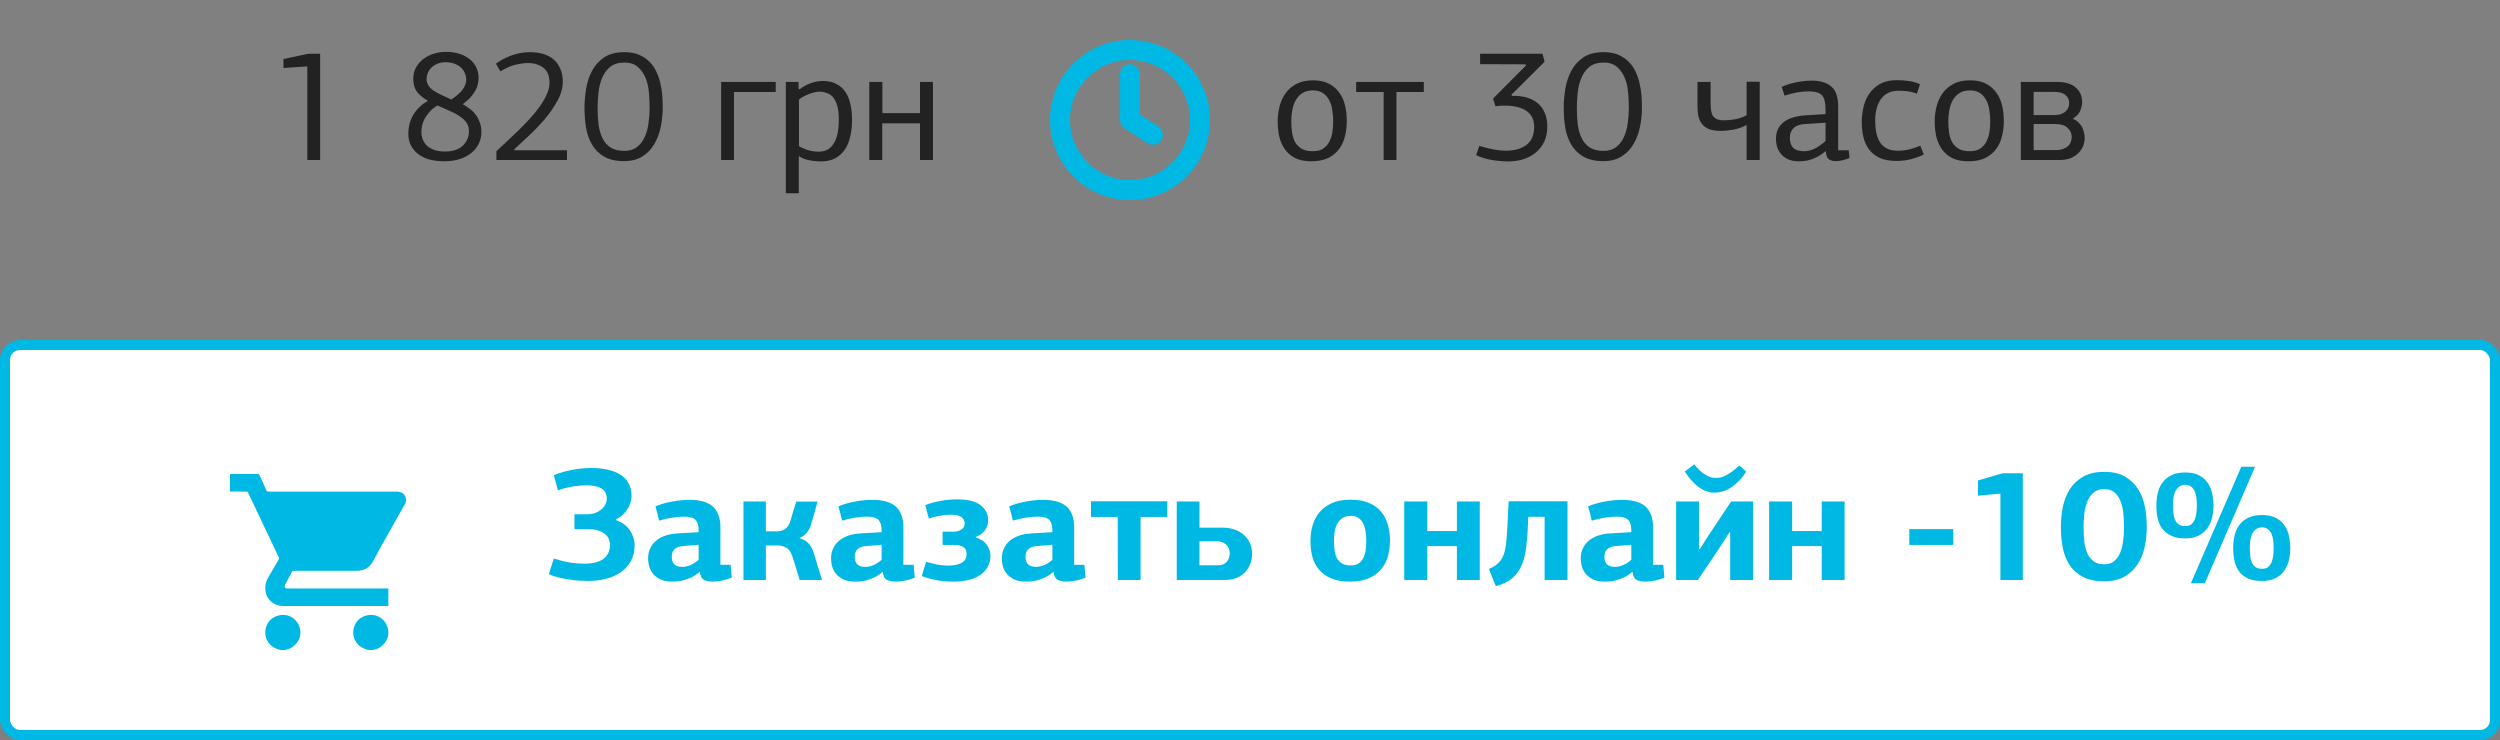
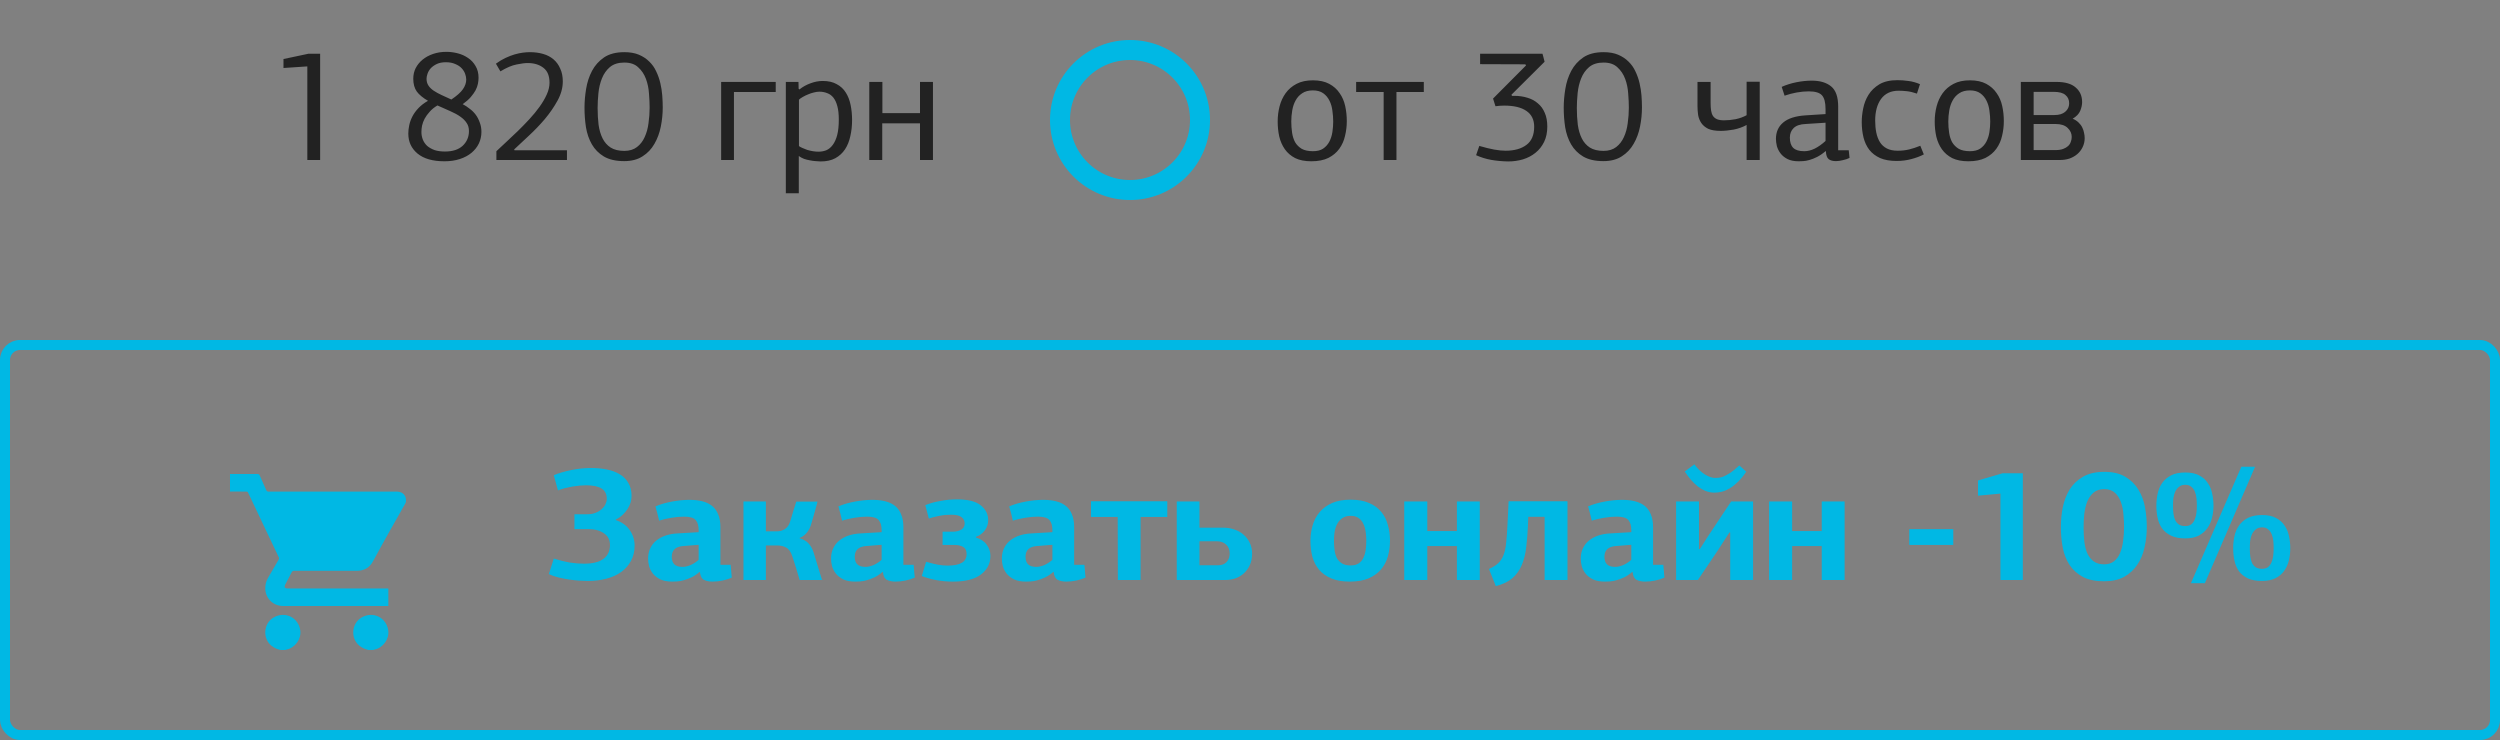
<svg xmlns="http://www.w3.org/2000/svg" width="250" height="74" viewBox="0 0 250 74" fill="none">
  <rect x="0" y="0" width="250" height="74" fill="#808080" stroke="none" />
  <path d="M30.733 6.64L28.349 6.8V5.904L30.829 5.376H32.013V16H30.733V6.64ZM42.654 7.872C42.654 8.139 42.718 8.368 42.846 8.56C42.974 8.752 43.151 8.923 43.374 9.072C43.599 9.221 43.86 9.365 44.158 9.504C44.457 9.643 44.782 9.792 45.135 9.952C45.689 9.579 46.073 9.237 46.286 8.928C46.511 8.608 46.623 8.283 46.623 7.952C46.623 7.771 46.585 7.579 46.511 7.376C46.436 7.173 46.319 6.987 46.158 6.816C45.998 6.645 45.785 6.507 45.519 6.4C45.263 6.283 44.953 6.224 44.59 6.224C44.228 6.224 43.924 6.283 43.678 6.4C43.433 6.517 43.23 6.661 43.071 6.832C42.921 7.003 42.815 7.184 42.751 7.376C42.687 7.568 42.654 7.733 42.654 7.872ZM44.495 15.152C45.263 15.152 45.855 14.96 46.27 14.576C46.687 14.181 46.895 13.691 46.895 13.104C46.895 12.795 46.82 12.528 46.67 12.304C46.521 12.069 46.308 11.856 46.031 11.664C45.764 11.472 45.433 11.291 45.038 11.12C44.654 10.939 44.222 10.747 43.742 10.544C43.422 10.736 43.161 10.949 42.959 11.184C42.756 11.408 42.59 11.637 42.462 11.872C42.345 12.096 42.26 12.325 42.206 12.56C42.164 12.784 42.142 12.997 42.142 13.2C42.142 13.467 42.191 13.723 42.286 13.968C42.383 14.203 42.526 14.411 42.718 14.592C42.921 14.763 43.166 14.901 43.455 15.008C43.753 15.104 44.1 15.152 44.495 15.152ZM47.855 7.776C47.855 7.968 47.833 8.171 47.791 8.384C47.748 8.597 47.668 8.816 47.55 9.04C47.433 9.253 47.273 9.477 47.071 9.712C46.868 9.947 46.601 10.181 46.27 10.416C46.516 10.544 46.751 10.699 46.974 10.88C47.209 11.051 47.412 11.253 47.583 11.488C47.753 11.723 47.886 11.984 47.983 12.272C48.089 12.549 48.142 12.853 48.142 13.184C48.142 13.6 48.057 13.989 47.886 14.352C47.716 14.704 47.471 15.013 47.151 15.28C46.831 15.547 46.441 15.755 45.983 15.904C45.524 16.053 45.012 16.128 44.447 16.128C43.273 16.128 42.377 15.872 41.758 15.36C41.14 14.848 40.831 14.181 40.831 13.36C40.831 13.093 40.862 12.811 40.926 12.512C40.99 12.213 41.097 11.92 41.246 11.632C41.396 11.344 41.599 11.067 41.855 10.8C42.111 10.533 42.425 10.293 42.798 10.08C42.286 9.781 41.913 9.472 41.678 9.152C41.444 8.821 41.327 8.395 41.327 7.872C41.327 7.488 41.407 7.136 41.566 6.816C41.737 6.485 41.967 6.203 42.255 5.968C42.553 5.723 42.905 5.531 43.31 5.392C43.716 5.253 44.158 5.184 44.639 5.184C45.012 5.184 45.385 5.232 45.758 5.328C46.142 5.424 46.489 5.579 46.798 5.792C47.108 5.995 47.358 6.261 47.55 6.592C47.753 6.923 47.855 7.317 47.855 7.776ZM51.448 15.024H56.696V16H49.64V15.12C49.928 14.843 50.259 14.533 50.632 14.192C51.006 13.851 51.39 13.488 51.784 13.104C52.179 12.72 52.563 12.325 52.936 11.92C53.32 11.504 53.662 11.088 53.96 10.672C54.259 10.256 54.499 9.845 54.68 9.44C54.862 9.035 54.952 8.645 54.952 8.272C54.952 7.589 54.75 7.093 54.344 6.784C53.939 6.464 53.411 6.304 52.76 6.304C52.494 6.304 52.126 6.352 51.656 6.448C51.198 6.533 50.659 6.763 50.04 7.136L49.592 6.368C49.912 6.133 50.232 5.941 50.552 5.792C50.872 5.643 51.176 5.525 51.464 5.44C51.763 5.355 52.04 5.296 52.296 5.264C52.552 5.232 52.782 5.216 52.984 5.216C53.464 5.216 53.907 5.275 54.312 5.392C54.718 5.509 55.064 5.691 55.352 5.936C55.64 6.181 55.864 6.491 56.024 6.864C56.195 7.227 56.28 7.653 56.28 8.144C56.28 8.784 56.104 9.424 55.752 10.064C55.4 10.704 54.974 11.323 54.472 11.92C53.971 12.507 53.438 13.061 52.872 13.584C52.318 14.096 51.832 14.549 51.416 14.944L51.448 15.024ZM66.274 10.736C66.274 11.376 66.21 12.016 66.082 12.656C65.954 13.296 65.741 13.872 65.442 14.384C65.154 14.896 64.76 15.312 64.258 15.632C63.768 15.952 63.154 16.112 62.418 16.112C61.586 16.112 60.909 15.957 60.386 15.648C59.874 15.339 59.474 14.933 59.186 14.432C58.898 13.931 58.701 13.36 58.594 12.72C58.498 12.08 58.45 11.429 58.45 10.768C58.45 10.171 58.504 9.547 58.61 8.896C58.717 8.235 58.914 7.632 59.202 7.088C59.49 6.544 59.89 6.096 60.402 5.744C60.925 5.392 61.602 5.216 62.434 5.216C63 5.216 63.485 5.301 63.89 5.472C64.296 5.643 64.642 5.872 64.93 6.16C65.218 6.437 65.448 6.763 65.618 7.136C65.8 7.509 65.938 7.904 66.034 8.32C66.13 8.725 66.194 9.136 66.226 9.552C66.258 9.968 66.274 10.363 66.274 10.736ZM64.962 10.768C64.962 10.352 64.941 9.883 64.898 9.36C64.866 8.837 64.765 8.347 64.594 7.888C64.424 7.429 64.168 7.045 63.826 6.736C63.496 6.416 63.032 6.256 62.434 6.256C61.837 6.256 61.357 6.405 60.994 6.704C60.642 7.003 60.376 7.381 60.194 7.84C60.013 8.288 59.896 8.779 59.842 9.312C59.789 9.845 59.762 10.341 59.762 10.8C59.762 11.397 59.794 11.957 59.858 12.48C59.933 13.003 60.066 13.456 60.258 13.84C60.45 14.224 60.717 14.528 61.058 14.752C61.41 14.976 61.869 15.088 62.434 15.088C62.946 15.088 63.368 14.96 63.698 14.704C64.029 14.448 64.285 14.117 64.466 13.712C64.658 13.296 64.786 12.832 64.85 12.32C64.925 11.797 64.962 11.28 64.962 10.768ZM72.115 16V8.192H77.572V9.2H73.395V16H72.115ZM79.944 8.944C80.264 8.688 80.627 8.485 81.032 8.336C81.448 8.176 81.864 8.096 82.28 8.096C82.835 8.096 83.299 8.203 83.672 8.416C84.056 8.619 84.36 8.901 84.584 9.264C84.808 9.616 84.968 10.032 85.064 10.512C85.16 10.981 85.208 11.477 85.208 12C85.208 12.576 85.15 13.115 85.032 13.616C84.926 14.117 84.75 14.555 84.504 14.928C84.259 15.301 83.934 15.6 83.528 15.824C83.134 16.037 82.648 16.144 82.072 16.144C81.923 16.144 81.752 16.133 81.56 16.112C81.379 16.101 81.187 16.075 80.984 16.032C80.792 16 80.6 15.952 80.408 15.888C80.216 15.813 80.04 15.717 79.88 15.6V19.328H78.584V8.192H79.848L79.864 8.88L79.944 8.944ZM79.896 14.608C79.982 14.672 80.099 14.736 80.248 14.8C80.398 14.864 80.558 14.928 80.728 14.992C80.91 15.045 81.096 15.088 81.288 15.12C81.48 15.152 81.667 15.168 81.848 15.168C82.126 15.168 82.387 15.12 82.632 15.024C82.878 14.917 83.091 14.741 83.272 14.496C83.464 14.24 83.614 13.909 83.72 13.504C83.827 13.088 83.88 12.576 83.88 11.968C83.88 11.424 83.832 10.976 83.736 10.624C83.64 10.261 83.507 9.973 83.336 9.76C83.166 9.547 82.958 9.397 82.712 9.312C82.478 9.216 82.216 9.168 81.928 9.168C81.768 9.168 81.587 9.195 81.384 9.248C81.192 9.291 81 9.355 80.808 9.44C80.616 9.515 80.44 9.6 80.28 9.696C80.12 9.781 79.992 9.872 79.896 9.968V14.608ZM92 16V12.336H88.224V16H86.928V8.192H88.24V11.312H92V8.192H93.296V16H92Z" fill="#222222" />
  <circle cx="113" cy="12" r="7" stroke="#00B8E4" stroke-width="2" />
-   <path d="M113 7.423V12L115.288 13.481" stroke="#00B8E4" stroke-width="2" stroke-linecap="round" stroke-linejoin="round" />
  <path d="M134.68 12.112C134.68 12.613 134.621 13.104 134.504 13.584C134.397 14.064 134.205 14.496 133.928 14.88C133.661 15.253 133.299 15.557 132.84 15.792C132.381 16.016 131.811 16.128 131.128 16.128C130.488 16.128 129.949 16.021 129.512 15.808C129.085 15.584 128.744 15.291 128.488 14.928C128.232 14.565 128.045 14.144 127.928 13.664C127.821 13.184 127.768 12.677 127.768 12.144C127.768 11.621 127.832 11.115 127.96 10.624C128.088 10.133 128.291 9.696 128.568 9.312C128.845 8.928 129.208 8.619 129.656 8.384C130.104 8.149 130.648 8.032 131.288 8.032C131.939 8.032 132.483 8.149 132.92 8.384C133.357 8.619 133.704 8.928 133.96 9.312C134.227 9.685 134.413 10.117 134.52 10.608C134.627 11.099 134.68 11.6 134.68 12.112ZM133.32 12.144C133.32 11.792 133.293 11.435 133.24 11.072C133.197 10.709 133.101 10.379 132.952 10.08C132.803 9.771 132.595 9.52 132.328 9.328C132.061 9.136 131.715 9.04 131.288 9.04C130.851 9.04 130.493 9.136 130.216 9.328C129.939 9.509 129.72 9.749 129.56 10.048C129.4 10.336 129.288 10.667 129.224 11.04C129.16 11.413 129.128 11.781 129.128 12.144C129.128 12.528 129.155 12.901 129.208 13.264C129.261 13.627 129.363 13.947 129.512 14.224C129.672 14.491 129.891 14.709 130.168 14.88C130.456 15.04 130.829 15.12 131.288 15.12C131.715 15.12 132.056 15.035 132.312 14.864C132.579 14.683 132.787 14.448 132.936 14.16C133.085 13.872 133.187 13.552 133.24 13.2C133.293 12.848 133.32 12.496 133.32 12.144ZM138.365 9.2H135.613V8.192H142.381V9.2H139.645V16H138.365V9.2ZM152.538 6.432L148.01 6.416V5.376H154.25C154.293 5.515 154.33 5.653 154.362 5.792C154.394 5.92 154.426 6.048 154.458 6.176L151.146 9.472L151.194 9.584H151.434C151.904 9.584 152.341 9.648 152.746 9.776C153.152 9.893 153.498 10.08 153.786 10.336C154.085 10.581 154.314 10.896 154.474 11.28C154.645 11.664 154.73 12.123 154.73 12.656C154.73 13.243 154.624 13.755 154.41 14.192C154.197 14.629 153.909 14.992 153.546 15.28C153.194 15.568 152.778 15.787 152.298 15.936C151.829 16.075 151.333 16.144 150.81 16.144C150.202 16.133 149.632 16.08 149.098 15.984C148.576 15.888 148.08 15.733 147.61 15.52L147.93 14.592C148.517 14.763 149.018 14.885 149.434 14.96C149.861 15.035 150.234 15.072 150.554 15.072C151.429 15.072 152.122 14.88 152.634 14.496C153.157 14.112 153.418 13.504 153.418 12.672C153.418 11.968 153.157 11.44 152.634 11.088C152.122 10.736 151.386 10.56 150.426 10.56C150.277 10.56 150.133 10.565 149.994 10.576C149.856 10.587 149.706 10.603 149.546 10.624L149.306 9.856L152.602 6.544L152.538 6.432ZM164.196 10.736C164.196 11.376 164.132 12.016 164.004 12.656C163.876 13.296 163.663 13.872 163.364 14.384C163.076 14.896 162.681 15.312 162.18 15.632C161.689 15.952 161.076 16.112 160.34 16.112C159.508 16.112 158.831 15.957 158.308 15.648C157.796 15.339 157.396 14.933 157.108 14.432C156.82 13.931 156.623 13.36 156.516 12.72C156.42 12.08 156.372 11.429 156.372 10.768C156.372 10.171 156.425 9.547 156.532 8.896C156.639 8.235 156.836 7.632 157.124 7.088C157.412 6.544 157.812 6.096 158.324 5.744C158.847 5.392 159.524 5.216 160.356 5.216C160.921 5.216 161.407 5.301 161.812 5.472C162.217 5.643 162.564 5.872 162.852 6.16C163.14 6.437 163.369 6.763 163.54 7.136C163.721 7.509 163.86 7.904 163.956 8.32C164.052 8.725 164.116 9.136 164.148 9.552C164.18 9.968 164.196 10.363 164.196 10.736ZM162.884 10.768C162.884 10.352 162.863 9.883 162.82 9.36C162.788 8.837 162.687 8.347 162.516 7.888C162.345 7.429 162.089 7.045 161.748 6.736C161.417 6.416 160.953 6.256 160.356 6.256C159.759 6.256 159.279 6.405 158.916 6.704C158.564 7.003 158.297 7.381 158.116 7.84C157.935 8.288 157.817 8.779 157.764 9.312C157.711 9.845 157.684 10.341 157.684 10.8C157.684 11.397 157.716 11.957 157.78 12.48C157.855 13.003 157.988 13.456 158.18 13.84C158.372 14.224 158.639 14.528 158.98 14.752C159.332 14.976 159.791 15.088 160.356 15.088C160.868 15.088 161.289 14.96 161.62 14.704C161.951 14.448 162.207 14.117 162.388 13.712C162.58 13.296 162.708 12.832 162.772 12.32C162.847 11.797 162.884 11.28 162.884 10.768ZM174.661 16V12.496C174.277 12.709 173.845 12.864 173.365 12.96C172.885 13.045 172.453 13.088 172.069 13.088C171.547 13.088 171.131 13.019 170.821 12.88C170.523 12.731 170.293 12.539 170.133 12.304C169.973 12.069 169.867 11.803 169.813 11.504C169.771 11.205 169.749 10.907 169.749 10.608V8.192H171.061V10.304C171.061 10.592 171.077 10.843 171.109 11.056C171.141 11.269 171.205 11.451 171.301 11.6C171.397 11.739 171.531 11.845 171.701 11.92C171.883 11.995 172.117 12.032 172.405 12.032C172.779 12.032 173.163 11.995 173.557 11.92C173.963 11.835 174.331 11.701 174.661 11.52V8.176H175.973V16H174.661ZM180.554 12.4C180.021 12.421 179.626 12.555 179.37 12.8C179.114 13.045 178.986 13.365 178.986 13.76C178.986 14.219 179.098 14.56 179.322 14.784C179.546 15.008 179.914 15.12 180.426 15.12C180.767 15.12 181.114 15.035 181.466 14.864C181.829 14.683 182.191 14.427 182.554 14.096V12.272L180.554 12.4ZM183.818 15.024H184.874L184.954 15.792C184.762 15.888 184.538 15.963 184.282 16.016C184.037 16.08 183.807 16.112 183.594 16.112C183.285 16.112 183.045 16.048 182.874 15.92C182.703 15.792 182.607 15.525 182.586 15.12L182.57 15.104C182.271 15.36 181.983 15.557 181.706 15.696C181.429 15.835 181.173 15.936 180.938 16C180.714 16.064 180.506 16.101 180.314 16.112C180.133 16.123 179.983 16.128 179.866 16.128C179.418 16.128 179.045 16.053 178.746 15.904C178.458 15.755 178.229 15.568 178.058 15.344C177.887 15.12 177.765 14.88 177.69 14.624C177.626 14.357 177.594 14.112 177.594 13.888C177.594 13.205 177.834 12.661 178.314 12.256C178.805 11.84 179.551 11.6 180.554 11.536L182.554 11.408V10.912C182.554 10.261 182.437 9.803 182.202 9.536C181.967 9.269 181.525 9.136 180.874 9.136C180.49 9.136 180.09 9.173 179.674 9.248C179.258 9.323 178.853 9.429 178.458 9.568L178.17 8.688C178.618 8.485 179.109 8.331 179.642 8.224C180.175 8.117 180.687 8.064 181.178 8.064C181.999 8.064 182.645 8.256 183.114 8.64C183.583 9.024 183.818 9.696 183.818 10.656V15.024ZM187.518 12.064C187.518 12.501 187.556 12.901 187.63 13.264C187.705 13.627 187.828 13.947 187.998 14.224C188.169 14.491 188.398 14.699 188.686 14.848C188.974 14.997 189.337 15.072 189.774 15.072C190.18 15.072 190.558 15.029 190.91 14.944C191.262 14.859 191.636 14.736 192.03 14.576L192.382 15.44C192.041 15.621 191.63 15.776 191.15 15.904C190.681 16.032 190.185 16.096 189.662 16.096C189.012 16.096 188.462 16 188.014 15.808C187.566 15.605 187.204 15.328 186.926 14.976C186.66 14.624 186.468 14.213 186.35 13.744C186.233 13.264 186.174 12.747 186.174 12.192C186.174 11.776 186.222 11.328 186.318 10.848C186.414 10.357 186.59 9.904 186.846 9.488C187.113 9.061 187.476 8.709 187.934 8.432C188.404 8.155 189.006 8.016 189.742 8.016C190.094 8.016 190.457 8.043 190.83 8.096C191.204 8.139 191.593 8.245 191.998 8.416L191.694 9.36C191.321 9.232 190.985 9.152 190.686 9.12C190.388 9.088 190.11 9.072 189.854 9.072C189.097 9.072 188.516 9.344 188.11 9.888C187.716 10.432 187.518 11.157 187.518 12.064ZM200.383 12.112C200.383 12.613 200.324 13.104 200.207 13.584C200.1 14.064 199.908 14.496 199.631 14.88C199.364 15.253 199.002 15.557 198.543 15.792C198.084 16.016 197.514 16.128 196.831 16.128C196.191 16.128 195.652 16.021 195.215 15.808C194.788 15.584 194.447 15.291 194.191 14.928C193.935 14.565 193.748 14.144 193.631 13.664C193.524 13.184 193.471 12.677 193.471 12.144C193.471 11.621 193.535 11.115 193.663 10.624C193.791 10.133 193.994 9.696 194.271 9.312C194.548 8.928 194.911 8.619 195.359 8.384C195.807 8.149 196.351 8.032 196.991 8.032C197.642 8.032 198.186 8.149 198.623 8.384C199.06 8.619 199.407 8.928 199.663 9.312C199.93 9.685 200.116 10.117 200.223 10.608C200.33 11.099 200.383 11.6 200.383 12.112ZM199.023 12.144C199.023 11.792 198.996 11.435 198.943 11.072C198.9 10.709 198.804 10.379 198.655 10.08C198.506 9.771 198.298 9.52 198.031 9.328C197.764 9.136 197.418 9.04 196.991 9.04C196.554 9.04 196.196 9.136 195.919 9.328C195.642 9.509 195.423 9.749 195.263 10.048C195.103 10.336 194.991 10.667 194.927 11.04C194.863 11.413 194.831 11.781 194.831 12.144C194.831 12.528 194.858 12.901 194.911 13.264C194.964 13.627 195.066 13.947 195.215 14.224C195.375 14.491 195.594 14.709 195.871 14.88C196.159 15.04 196.532 15.12 196.991 15.12C197.418 15.12 197.759 15.035 198.015 14.864C198.282 14.683 198.49 14.448 198.639 14.16C198.788 13.872 198.89 13.552 198.943 13.2C198.996 12.848 199.023 12.496 199.023 12.144ZM205.652 8.192C206.516 8.192 207.156 8.379 207.572 8.752C207.999 9.115 208.212 9.6 208.212 10.208C208.212 10.485 208.148 10.779 208.02 11.088C207.892 11.387 207.642 11.648 207.268 11.872C207.503 11.968 207.7 12.096 207.86 12.256C208.02 12.405 208.143 12.571 208.228 12.752C208.314 12.923 208.372 13.099 208.404 13.28C208.447 13.461 208.468 13.637 208.468 13.808C208.468 14.139 208.399 14.443 208.26 14.72C208.132 14.987 207.956 15.216 207.732 15.408C207.508 15.6 207.247 15.749 206.948 15.856C206.65 15.952 206.335 16 206.004 16H202.084V8.192H205.652ZM203.364 12.4V15.008H205.556C205.855 15.008 206.106 14.971 206.308 14.896C206.511 14.821 206.676 14.725 206.804 14.608C206.932 14.491 207.023 14.352 207.076 14.192C207.14 14.032 207.172 13.867 207.172 13.696C207.172 13.355 207.039 13.056 206.772 12.8C206.506 12.533 206.1 12.4 205.556 12.4H203.364ZM203.364 9.184V11.504H205.46C205.908 11.504 206.26 11.397 206.516 11.184C206.783 10.96 206.916 10.677 206.916 10.336C206.916 9.984 206.794 9.707 206.548 9.504C206.314 9.291 205.914 9.184 205.348 9.184H203.364Z" fill="#222222" />
-   <rect x="0.5" y="34.5" width="249" height="39" rx="1.5" fill="white" />
  <mask id="mask0_2033_1228" style="mask-type:alpha" maskUnits="userSpaceOnUse" x="20" y="42" width="24" height="24">
    <rect x="20" y="42" width="24" height="24" fill="#C4C4C4" />
  </mask>
  <g mask="url(#mask0_2033_1228)">
    <path d="M23 47.403C23.91 47.403 24.822 47.406 25.732 47.4C25.858 47.399 25.922 47.431 25.975 47.552C26.185 48.04 26.415 48.519 26.622 49.009C26.679 49.145 26.758 49.161 26.883 49.161C31.099 49.158 35.315 49.158 39.531 49.158C39.605 49.158 39.681 49.156 39.755 49.162C40.306 49.201 40.631 49.567 40.598 50.121C40.593 50.193 40.573 50.271 40.538 50.333C40.039 51.219 39.532 52.102 39.035 52.99C38.455 54.028 37.869 55.064 37.309 56.114C36.947 56.793 36.395 57.085 35.647 57.083C33.579 57.08 31.512 57.083 29.444 57.078C29.299 57.078 29.219 57.117 29.154 57.25C28.953 57.655 28.735 58.051 28.525 58.452C28.389 58.71 28.468 58.844 28.758 58.844C32.041 58.844 35.324 58.844 38.605 58.844C38.678 58.844 38.751 58.844 38.834 58.844C38.834 59.431 38.834 60.001 38.834 60.6C38.783 60.6 38.729 60.6 38.674 60.6C35.219 60.6 31.766 60.601 28.311 60.599C27.342 60.598 26.577 59.88 26.53 58.917C26.511 58.523 26.597 58.141 26.795 57.797C27.146 57.186 27.501 56.578 27.859 55.973C27.912 55.884 27.918 55.815 27.873 55.721C26.852 53.578 25.837 51.434 24.822 49.289C24.776 49.192 24.723 49.157 24.615 49.157C24.077 49.162 23.538 49.157 23 49.156C23 48.572 23 47.988 23 47.403Z" fill="#00B8E4" />
    <path d="M28.055 65C27.712 64.919 27.398 64.787 27.123 64.557C26.237 63.819 26.359 62.33 27.358 61.751C28.503 61.085 29.853 61.747 30.03 63.058C30.145 63.911 29.502 64.789 28.632 64.965C28.588 64.974 28.544 64.989 28.502 65C28.352 65 28.203 65 28.055 65Z" fill="#00B8E4" />
-     <path d="M36.851 65C36.509 64.919 36.195 64.787 35.92 64.557C35.034 63.818 35.156 62.33 36.155 61.751C37.3 61.085 38.65 61.747 38.827 63.058C38.942 63.911 38.299 64.789 37.429 64.965C37.385 64.974 37.341 64.989 37.299 65C37.149 65 37.001 65 36.851 65Z" fill="#00B8E4" />
+     <path d="M36.851 65C36.509 64.919 36.195 64.787 35.92 64.557C35.034 63.818 35.156 62.33 36.155 61.751C37.3 61.085 38.65 61.747 38.827 63.058C38.942 63.911 38.299 64.789 37.429 64.965C37.385 64.974 37.341 64.989 37.299 65Z" fill="#00B8E4" />
  </g>
  <path d="M59.125 46.8C59.669 46.8 60.181 46.848 60.661 46.944C61.152 47.04 61.578 47.195 61.941 47.408C62.315 47.621 62.608 47.909 62.821 48.272C63.045 48.635 63.157 49.077 63.157 49.6C63.157 49.803 63.125 50.016 63.061 50.24C62.997 50.464 62.896 50.683 62.757 50.896C62.629 51.099 62.464 51.296 62.261 51.488C62.069 51.669 61.84 51.824 61.573 51.952L61.605 52.016C62.203 52.219 62.661 52.555 62.981 53.024C63.301 53.493 63.461 54.005 63.461 54.56C63.461 55.136 63.339 55.648 63.093 56.096C62.858 56.533 62.533 56.901 62.117 57.2C61.701 57.499 61.205 57.723 60.629 57.872C60.064 58.021 59.45 58.096 58.789 58.096C58.544 58.096 58.256 58.085 57.925 58.064C57.605 58.043 57.264 58.005 56.901 57.952C56.549 57.899 56.197 57.829 55.845 57.744C55.493 57.659 55.173 57.547 54.885 57.408L55.381 55.856C55.957 56.037 56.49 56.171 56.981 56.256C57.472 56.331 57.947 56.368 58.405 56.368C59.269 56.368 59.914 56.208 60.341 55.888C60.779 55.568 60.997 55.104 60.997 54.496C60.997 53.984 60.794 53.595 60.389 53.328C59.995 53.051 59.483 52.912 58.853 52.912H57.445V51.424H58.757C59.056 51.424 59.322 51.376 59.557 51.28C59.803 51.184 60.005 51.061 60.165 50.912C60.336 50.763 60.464 50.597 60.549 50.416C60.635 50.235 60.677 50.059 60.677 49.888C60.677 49.408 60.501 49.061 60.149 48.848C59.797 48.635 59.285 48.528 58.613 48.528C58.421 48.528 58.208 48.539 57.973 48.56C57.739 48.581 57.493 48.613 57.237 48.656C56.992 48.699 56.741 48.752 56.485 48.816C56.24 48.88 56.011 48.955 55.797 49.04C55.733 48.784 55.664 48.533 55.589 48.288C55.525 48.032 55.456 47.776 55.381 47.52C55.861 47.317 56.437 47.147 57.109 47.008C57.781 46.869 58.453 46.8 59.125 46.8ZM72.041 56.48H73.065L73.177 57.76C72.921 57.877 72.622 57.973 72.281 58.048C71.939 58.123 71.598 58.16 71.257 58.16C70.915 58.16 70.627 58.101 70.393 57.984C70.169 57.867 70.035 57.611 69.993 57.216C69.993 57.216 69.982 57.205 69.961 57.184C69.683 57.429 69.406 57.616 69.129 57.744C68.852 57.872 68.59 57.968 68.345 58.032C68.11 58.096 67.891 58.133 67.689 58.144C67.497 58.155 67.347 58.16 67.241 58.16C66.75 58.16 66.345 58.085 66.025 57.936C65.716 57.776 65.47 57.584 65.289 57.36C65.108 57.125 64.98 56.875 64.905 56.608C64.841 56.341 64.809 56.096 64.809 55.872C64.809 55.467 64.883 55.115 65.033 54.816C65.182 54.507 65.385 54.251 65.641 54.048C65.907 53.835 66.217 53.669 66.569 53.552C66.921 53.435 67.305 53.365 67.721 53.344C68.03 53.323 68.388 53.301 68.793 53.28C69.198 53.259 69.555 53.237 69.865 53.216V53.024C69.865 52.576 69.769 52.24 69.577 52.016C69.385 51.781 68.996 51.664 68.409 51.664C68.025 51.664 67.603 51.701 67.145 51.776C66.697 51.851 66.286 51.947 65.913 52.064C65.859 51.819 65.801 51.579 65.737 51.344C65.673 51.109 65.609 50.875 65.545 50.64C66.014 50.437 66.558 50.277 67.177 50.16C67.796 50.043 68.388 49.984 68.953 49.984C69.422 49.984 69.849 50.032 70.233 50.128C70.617 50.224 70.942 50.379 71.209 50.592C71.475 50.805 71.678 51.088 71.817 51.44C71.966 51.781 72.041 52.208 72.041 52.72V56.48ZM68.281 54.608C67.545 54.672 67.177 55.029 67.177 55.68C67.177 56.011 67.262 56.261 67.433 56.432C67.603 56.603 67.876 56.688 68.249 56.688C68.494 56.688 68.761 56.629 69.049 56.512C69.337 56.384 69.609 56.208 69.865 55.984V54.48L68.281 54.608ZM74.347 58V50.144H76.587V53.136H77.659C77.989 53.136 78.272 53.056 78.507 52.896C78.752 52.736 78.928 52.469 79.034 52.096C79.13 51.765 79.227 51.44 79.323 51.12C79.429 50.8 79.531 50.48 79.626 50.16H81.754C81.659 50.523 81.557 50.891 81.451 51.264C81.355 51.627 81.248 51.995 81.13 52.368C81.045 52.699 80.901 52.992 80.698 53.248C80.507 53.493 80.261 53.675 79.963 53.792V53.824C80.379 53.952 80.688 54.139 80.891 54.384C81.093 54.619 81.248 54.901 81.355 55.232L82.203 58H79.963C79.845 57.605 79.728 57.211 79.611 56.816C79.493 56.421 79.365 56.021 79.227 55.616C79.077 55.168 78.869 54.88 78.603 54.752C78.347 54.613 78.048 54.544 77.707 54.544H76.587V58H74.347ZM90.338 56.48H91.362L91.474 57.76C91.218 57.877 90.919 57.973 90.578 58.048C90.236 58.123 89.895 58.16 89.554 58.16C89.212 58.16 88.924 58.101 88.69 57.984C88.466 57.867 88.332 57.611 88.29 57.216C88.29 57.216 88.279 57.205 88.258 57.184C87.98 57.429 87.703 57.616 87.426 57.744C87.148 57.872 86.887 57.968 86.642 58.032C86.407 58.096 86.188 58.133 85.986 58.144C85.794 58.155 85.644 58.16 85.538 58.16C85.047 58.16 84.642 58.085 84.322 57.936C84.012 57.776 83.767 57.584 83.586 57.36C83.404 57.125 83.276 56.875 83.202 56.608C83.138 56.341 83.106 56.096 83.106 55.872C83.106 55.467 83.18 55.115 83.33 54.816C83.479 54.507 83.682 54.251 83.938 54.048C84.204 53.835 84.514 53.669 84.866 53.552C85.218 53.435 85.602 53.365 86.018 53.344C86.327 53.323 86.684 53.301 87.09 53.28C87.495 53.259 87.852 53.237 88.162 53.216V53.024C88.162 52.576 88.066 52.24 87.874 52.016C87.682 51.781 87.292 51.664 86.706 51.664C86.322 51.664 85.9 51.701 85.442 51.776C84.994 51.851 84.583 51.947 84.21 52.064C84.156 51.819 84.098 51.579 84.034 51.344C83.97 51.109 83.906 50.875 83.842 50.64C84.311 50.437 84.855 50.277 85.474 50.16C86.092 50.043 86.684 49.984 87.25 49.984C87.719 49.984 88.146 50.032 88.53 50.128C88.914 50.224 89.239 50.379 89.506 50.592C89.772 50.805 89.975 51.088 90.114 51.44C90.263 51.781 90.338 52.208 90.338 52.72V56.48ZM86.578 54.608C85.842 54.672 85.474 55.029 85.474 55.68C85.474 56.011 85.559 56.261 85.73 56.432C85.9 56.603 86.172 56.688 86.546 56.688C86.791 56.688 87.058 56.629 87.346 56.512C87.634 56.384 87.906 56.208 88.162 55.984V54.48L86.578 54.608ZM97.603 53.76C98.083 53.899 98.441 54.139 98.675 54.48C98.921 54.811 99.043 55.179 99.043 55.584C99.043 56.352 98.723 56.976 98.083 57.456C97.454 57.925 96.531 58.16 95.315 58.16C94.686 58.16 94.105 58.107 93.571 58C93.038 57.893 92.574 57.76 92.179 57.6L92.611 56.176C93.049 56.304 93.433 56.4 93.763 56.464C94.105 56.528 94.441 56.56 94.771 56.56C95.379 56.56 95.843 56.469 96.163 56.288C96.494 56.107 96.659 55.813 96.659 55.408C96.659 55.056 96.542 54.816 96.307 54.688C96.083 54.56 95.801 54.496 95.459 54.496H94.259V53.168H95.283C95.625 53.168 95.907 53.099 96.131 52.96C96.355 52.821 96.467 52.613 96.467 52.336C96.467 52.08 96.361 51.872 96.147 51.712C95.945 51.552 95.609 51.472 95.139 51.472C95.001 51.472 94.857 51.477 94.707 51.488C94.569 51.488 94.409 51.504 94.227 51.536C94.057 51.557 93.859 51.595 93.635 51.648C93.422 51.691 93.171 51.76 92.883 51.856L92.531 50.512C92.979 50.331 93.481 50.192 94.035 50.096C94.59 49.989 95.139 49.936 95.683 49.936C96.782 49.936 97.577 50.133 98.067 50.528C98.569 50.923 98.819 51.424 98.819 52.032C98.819 52.395 98.707 52.731 98.483 53.04C98.259 53.339 97.966 53.552 97.603 53.68V53.76ZM107.416 56.48H108.44L108.552 57.76C108.296 57.877 107.997 57.973 107.656 58.048C107.315 58.123 106.973 58.16 106.632 58.16C106.291 58.16 106.003 58.101 105.768 57.984C105.544 57.867 105.411 57.611 105.368 57.216C105.368 57.216 105.357 57.205 105.336 57.184C105.059 57.429 104.781 57.616 104.504 57.744C104.227 57.872 103.965 57.968 103.72 58.032C103.485 58.096 103.267 58.133 103.064 58.144C102.872 58.155 102.723 58.16 102.616 58.16C102.125 58.16 101.72 58.085 101.4 57.936C101.091 57.776 100.845 57.584 100.664 57.36C100.483 57.125 100.355 56.875 100.28 56.608C100.216 56.341 100.184 56.096 100.184 55.872C100.184 55.467 100.259 55.115 100.408 54.816C100.557 54.507 100.76 54.251 101.016 54.048C101.283 53.835 101.592 53.669 101.944 53.552C102.296 53.435 102.68 53.365 103.096 53.344C103.405 53.323 103.763 53.301 104.168 53.28C104.573 53.259 104.931 53.237 105.24 53.216V53.024C105.24 52.576 105.144 52.24 104.952 52.016C104.76 51.781 104.371 51.664 103.784 51.664C103.4 51.664 102.979 51.701 102.52 51.776C102.072 51.851 101.661 51.947 101.288 52.064C101.235 51.819 101.176 51.579 101.112 51.344C101.048 51.109 100.984 50.875 100.92 50.64C101.389 50.437 101.933 50.277 102.552 50.16C103.171 50.043 103.763 49.984 104.328 49.984C104.797 49.984 105.224 50.032 105.608 50.128C105.992 50.224 106.317 50.379 106.584 50.592C106.851 50.805 107.053 51.088 107.192 51.44C107.341 51.781 107.416 52.208 107.416 52.72V56.48ZM103.656 54.608C102.92 54.672 102.552 55.029 102.552 55.68C102.552 56.011 102.637 56.261 102.808 56.432C102.979 56.603 103.251 56.688 103.624 56.688C103.869 56.688 104.136 56.629 104.424 56.512C104.712 56.384 104.984 56.208 105.24 55.984V54.48L103.656 54.608ZM111.77 51.696H109.098V50.128H116.73V51.696H114.058V58H111.786L111.77 51.696ZM119.947 54.128V56.528H121.803C122.176 56.528 122.464 56.416 122.667 56.192C122.869 55.968 122.971 55.685 122.971 55.344C122.971 54.981 122.853 54.688 122.619 54.464C122.384 54.24 122.08 54.128 121.707 54.128H119.947ZM119.947 50.144V52.768H122.347C122.741 52.768 123.115 52.832 123.467 52.96C123.819 53.077 124.123 53.253 124.379 53.488C124.635 53.712 124.837 53.984 124.987 54.304C125.136 54.624 125.211 54.981 125.211 55.376C125.211 55.771 125.141 56.133 125.003 56.464C124.864 56.784 124.672 57.061 124.427 57.296C124.192 57.52 123.909 57.696 123.579 57.824C123.248 57.941 122.891 58 122.507 58H117.675V50.144H119.947ZM138.998 54.064C138.998 54.608 138.929 55.131 138.79 55.632C138.652 56.123 138.422 56.56 138.102 56.944C137.782 57.317 137.366 57.616 136.854 57.84C136.342 58.053 135.713 58.16 134.966 58.16C134.241 58.16 133.628 58.053 133.126 57.84C132.625 57.627 132.22 57.339 131.91 56.976C131.601 56.603 131.377 56.171 131.238 55.68C131.11 55.179 131.046 54.645 131.046 54.08C131.046 53.525 131.121 53.003 131.27 52.512C131.42 52.011 131.654 51.573 131.974 51.2C132.294 50.827 132.705 50.528 133.206 50.304C133.718 50.08 134.337 49.968 135.062 49.968C135.798 49.968 136.417 50.08 136.918 50.304C137.42 50.517 137.825 50.816 138.134 51.2C138.444 51.573 138.662 52.011 138.79 52.512C138.929 53.003 138.998 53.52 138.998 54.064ZM136.63 54.08C136.63 53.771 136.609 53.467 136.566 53.168C136.524 52.869 136.444 52.603 136.326 52.368C136.22 52.133 136.065 51.947 135.862 51.808C135.66 51.659 135.393 51.584 135.062 51.584C134.732 51.584 134.46 51.659 134.246 51.808C134.033 51.947 133.862 52.133 133.734 52.368C133.606 52.603 133.516 52.869 133.462 53.168C133.42 53.467 133.398 53.771 133.398 54.08C133.398 54.432 133.42 54.757 133.462 55.056C133.505 55.355 133.585 55.616 133.702 55.84C133.83 56.053 134.001 56.224 134.214 56.352C134.428 56.48 134.71 56.544 135.062 56.544C135.382 56.544 135.644 56.48 135.846 56.352C136.06 56.213 136.22 56.032 136.326 55.808C136.444 55.573 136.524 55.307 136.566 55.008C136.609 54.709 136.63 54.4 136.63 54.08ZM145.689 58V54.608H142.729V58H140.425V50.144H142.729V53.104H145.689V50.144H147.977V58H145.689ZM154.461 58V51.68H152.829L152.797 52.496C152.765 53.307 152.706 54.048 152.621 54.72C152.546 55.392 152.397 55.989 152.173 56.512C151.96 57.024 151.645 57.461 151.229 57.824C150.824 58.176 150.274 58.437 149.581 58.608L148.893 56.896C149.288 56.725 149.597 56.533 149.821 56.32C150.056 56.096 150.237 55.813 150.365 55.472C150.493 55.131 150.578 54.715 150.621 54.224C150.674 53.733 150.717 53.136 150.749 52.432L150.861 50.128H156.749V58H154.461ZM165.307 56.48H166.331L166.443 57.76C166.187 57.877 165.888 57.973 165.547 58.048C165.205 58.123 164.864 58.16 164.523 58.16C164.181 58.16 163.893 58.101 163.659 57.984C163.435 57.867 163.301 57.611 163.259 57.216C163.259 57.216 163.248 57.205 163.227 57.184C162.949 57.429 162.672 57.616 162.395 57.744C162.117 57.872 161.856 57.968 161.611 58.032C161.376 58.096 161.157 58.133 160.955 58.144C160.763 58.155 160.613 58.16 160.507 58.16C160.016 58.16 159.611 58.085 159.291 57.936C158.981 57.776 158.736 57.584 158.555 57.36C158.373 57.125 158.245 56.875 158.171 56.608C158.107 56.341 158.075 56.096 158.075 55.872C158.075 55.467 158.149 55.115 158.299 54.816C158.448 54.507 158.651 54.251 158.907 54.048C159.173 53.835 159.483 53.669 159.835 53.552C160.187 53.435 160.571 53.365 160.987 53.344C161.296 53.323 161.653 53.301 162.059 53.28C162.464 53.259 162.821 53.237 163.131 53.216V53.024C163.131 52.576 163.035 52.24 162.843 52.016C162.651 51.781 162.261 51.664 161.674 51.664C161.291 51.664 160.869 51.701 160.411 51.776C159.963 51.851 159.552 51.947 159.179 52.064C159.125 51.819 159.067 51.579 159.003 51.344C158.939 51.109 158.875 50.875 158.811 50.64C159.28 50.437 159.824 50.277 160.443 50.16C161.061 50.043 161.653 49.984 162.219 49.984C162.688 49.984 163.115 50.032 163.499 50.128C163.883 50.224 164.208 50.379 164.475 50.592C164.741 50.805 164.944 51.088 165.083 51.44C165.232 51.781 165.307 52.208 165.307 52.72V56.48ZM161.547 54.608C160.811 54.672 160.443 55.029 160.443 55.68C160.443 56.011 160.528 56.261 160.699 56.432C160.869 56.603 161.141 56.688 161.515 56.688C161.76 56.688 162.027 56.629 162.315 56.512C162.603 56.384 162.875 56.208 163.131 55.984V54.48L161.547 54.608ZM173.02 58V53.248H172.94L171.804 55.008L169.788 58H167.612V50.144H169.9V54.912H169.98L170.86 53.536L173.116 50.144H175.308V58H173.02ZM171.452 49.264C171.132 49.264 170.828 49.205 170.54 49.088C170.263 48.971 170.001 48.816 169.756 48.624C169.511 48.421 169.281 48.197 169.068 47.952C168.855 47.696 168.657 47.429 168.476 47.152L169.436 46.432C169.777 46.891 170.135 47.232 170.508 47.456C170.881 47.68 171.212 47.792 171.5 47.792C171.596 47.792 171.713 47.787 171.852 47.776C172.001 47.765 172.172 47.723 172.364 47.648C172.556 47.563 172.78 47.44 173.036 47.28C173.292 47.109 173.591 46.864 173.932 46.544L174.62 47.168C174.364 47.563 174.097 47.893 173.82 48.16C173.553 48.427 173.281 48.645 173.004 48.816C172.737 48.976 172.471 49.093 172.204 49.168C171.937 49.232 171.687 49.264 171.452 49.264ZM182.173 58V54.608H179.213V58H176.909V50.144H179.213V53.104H182.173V50.144H184.461V58H182.173ZM190.928 54.496V52.912H195.328V54.496H190.928ZM200.042 49.36L197.802 49.568V48.048L200.25 47.328H202.282V58H200.042V49.36ZM214.679 52.688C214.679 53.392 214.604 54.075 214.455 54.736C214.316 55.387 214.076 55.963 213.735 56.464C213.404 56.965 212.967 57.371 212.423 57.68C211.879 57.979 211.207 58.128 210.407 58.128C209.554 58.128 208.85 57.984 208.295 57.696C207.74 57.397 207.298 57.003 206.967 56.512C206.636 56.011 206.407 55.435 206.279 54.784C206.151 54.123 206.087 53.435 206.087 52.72C206.087 52.048 206.151 51.381 206.279 50.72C206.418 50.059 206.647 49.467 206.967 48.944C207.298 48.421 207.74 48 208.295 47.68C208.86 47.349 209.57 47.184 210.423 47.184C211.287 47.184 211.991 47.349 212.535 47.68C213.09 48.011 213.527 48.443 213.847 48.976C214.167 49.499 214.386 50.085 214.503 50.736C214.62 51.387 214.679 52.037 214.679 52.688ZM212.407 52.72C212.407 52.315 212.386 51.888 212.343 51.44C212.311 50.992 212.226 50.581 212.087 50.208C211.959 49.835 211.762 49.525 211.495 49.28C211.228 49.035 210.871 48.912 210.423 48.912C209.975 48.912 209.612 49.035 209.335 49.28C209.068 49.515 208.86 49.819 208.711 50.192C208.572 50.565 208.476 50.981 208.423 51.44C208.38 51.888 208.359 52.32 208.359 52.736C208.359 53.259 208.386 53.744 208.439 54.192C208.492 54.64 208.594 55.029 208.743 55.36C208.903 55.691 209.116 55.952 209.383 56.144C209.65 56.336 209.996 56.432 210.423 56.432C210.818 56.432 211.143 56.331 211.399 56.128C211.666 55.915 211.868 55.637 212.007 55.296C212.156 54.944 212.258 54.544 212.311 54.096C212.375 53.648 212.407 53.189 212.407 52.72ZM221.349 50.56C221.349 50.976 221.301 51.381 221.205 51.776C221.109 52.171 220.949 52.523 220.725 52.832C220.511 53.131 220.223 53.376 219.861 53.568C219.498 53.749 219.05 53.84 218.517 53.84C217.951 53.84 217.482 53.749 217.109 53.568C216.735 53.387 216.437 53.147 216.213 52.848C215.999 52.549 215.85 52.203 215.765 51.808C215.679 51.413 215.637 51.003 215.637 50.576C215.637 50.16 215.679 49.755 215.765 49.36C215.85 48.965 215.999 48.613 216.213 48.304C216.437 47.984 216.735 47.728 217.109 47.536C217.482 47.344 217.957 47.248 218.533 47.248C219.109 47.248 219.578 47.349 219.941 47.552C220.303 47.744 220.586 48 220.789 48.32C221.002 48.629 221.146 48.981 221.221 49.376C221.306 49.771 221.349 50.165 221.349 50.56ZM219.685 50.576C219.685 50.352 219.674 50.117 219.653 49.872C219.631 49.616 219.578 49.387 219.493 49.184C219.418 48.981 219.301 48.816 219.141 48.688C218.991 48.549 218.789 48.48 218.533 48.48C218.266 48.48 218.053 48.549 217.893 48.688C217.733 48.816 217.605 48.981 217.509 49.184C217.423 49.387 217.365 49.611 217.333 49.856C217.311 50.101 217.301 50.341 217.301 50.576C217.301 50.864 217.317 51.136 217.349 51.392C217.381 51.637 217.439 51.851 217.525 52.032C217.621 52.213 217.749 52.357 217.909 52.464C218.069 52.56 218.277 52.608 218.533 52.608C218.767 52.608 218.959 52.555 219.109 52.448C219.258 52.331 219.375 52.176 219.461 51.984C219.546 51.792 219.605 51.573 219.637 51.328C219.669 51.083 219.685 50.832 219.685 50.576ZM220.485 58.32H219.093L224.133 46.672H225.509L220.485 58.32ZM229.029 54.816C229.029 55.243 228.981 55.653 228.885 56.048C228.789 56.443 228.629 56.795 228.405 57.104C228.191 57.403 227.903 57.643 227.541 57.824C227.178 58.005 226.73 58.096 226.197 58.096C225.631 58.096 225.162 58.011 224.789 57.84C224.415 57.659 224.117 57.419 223.893 57.12C223.679 56.811 223.53 56.459 223.445 56.064C223.359 55.669 223.317 55.253 223.317 54.816C223.317 54.411 223.359 54.011 223.445 53.616C223.53 53.221 223.679 52.869 223.893 52.56C224.117 52.24 224.415 51.984 224.789 51.792C225.162 51.6 225.637 51.504 226.213 51.504C226.789 51.504 227.258 51.605 227.621 51.808C227.983 52 228.266 52.256 228.469 52.576C228.682 52.885 228.826 53.237 228.901 53.632C228.986 54.027 229.029 54.421 229.029 54.816ZM227.365 54.816C227.365 54.592 227.354 54.357 227.333 54.112C227.311 53.867 227.258 53.643 227.173 53.44C227.098 53.237 226.981 53.072 226.821 52.944C226.671 52.805 226.469 52.736 226.213 52.736C225.946 52.736 225.733 52.805 225.573 52.944C225.413 53.072 225.285 53.237 225.189 53.44C225.103 53.643 225.045 53.867 225.013 54.112C224.991 54.357 224.981 54.597 224.981 54.832C224.981 55.12 224.997 55.392 225.029 55.648C225.061 55.893 225.119 56.112 225.205 56.304C225.301 56.485 225.429 56.629 225.589 56.736C225.749 56.832 225.957 56.88 226.213 56.88C226.447 56.88 226.639 56.827 226.789 56.72C226.938 56.603 227.055 56.448 227.141 56.256C227.226 56.064 227.285 55.845 227.317 55.6C227.349 55.344 227.365 55.083 227.365 54.816Z" fill="#00B8E4" />
  <rect x="0.5" y="34.5" width="249" height="39" rx="1.5" stroke="#00B8E4" />
</svg>